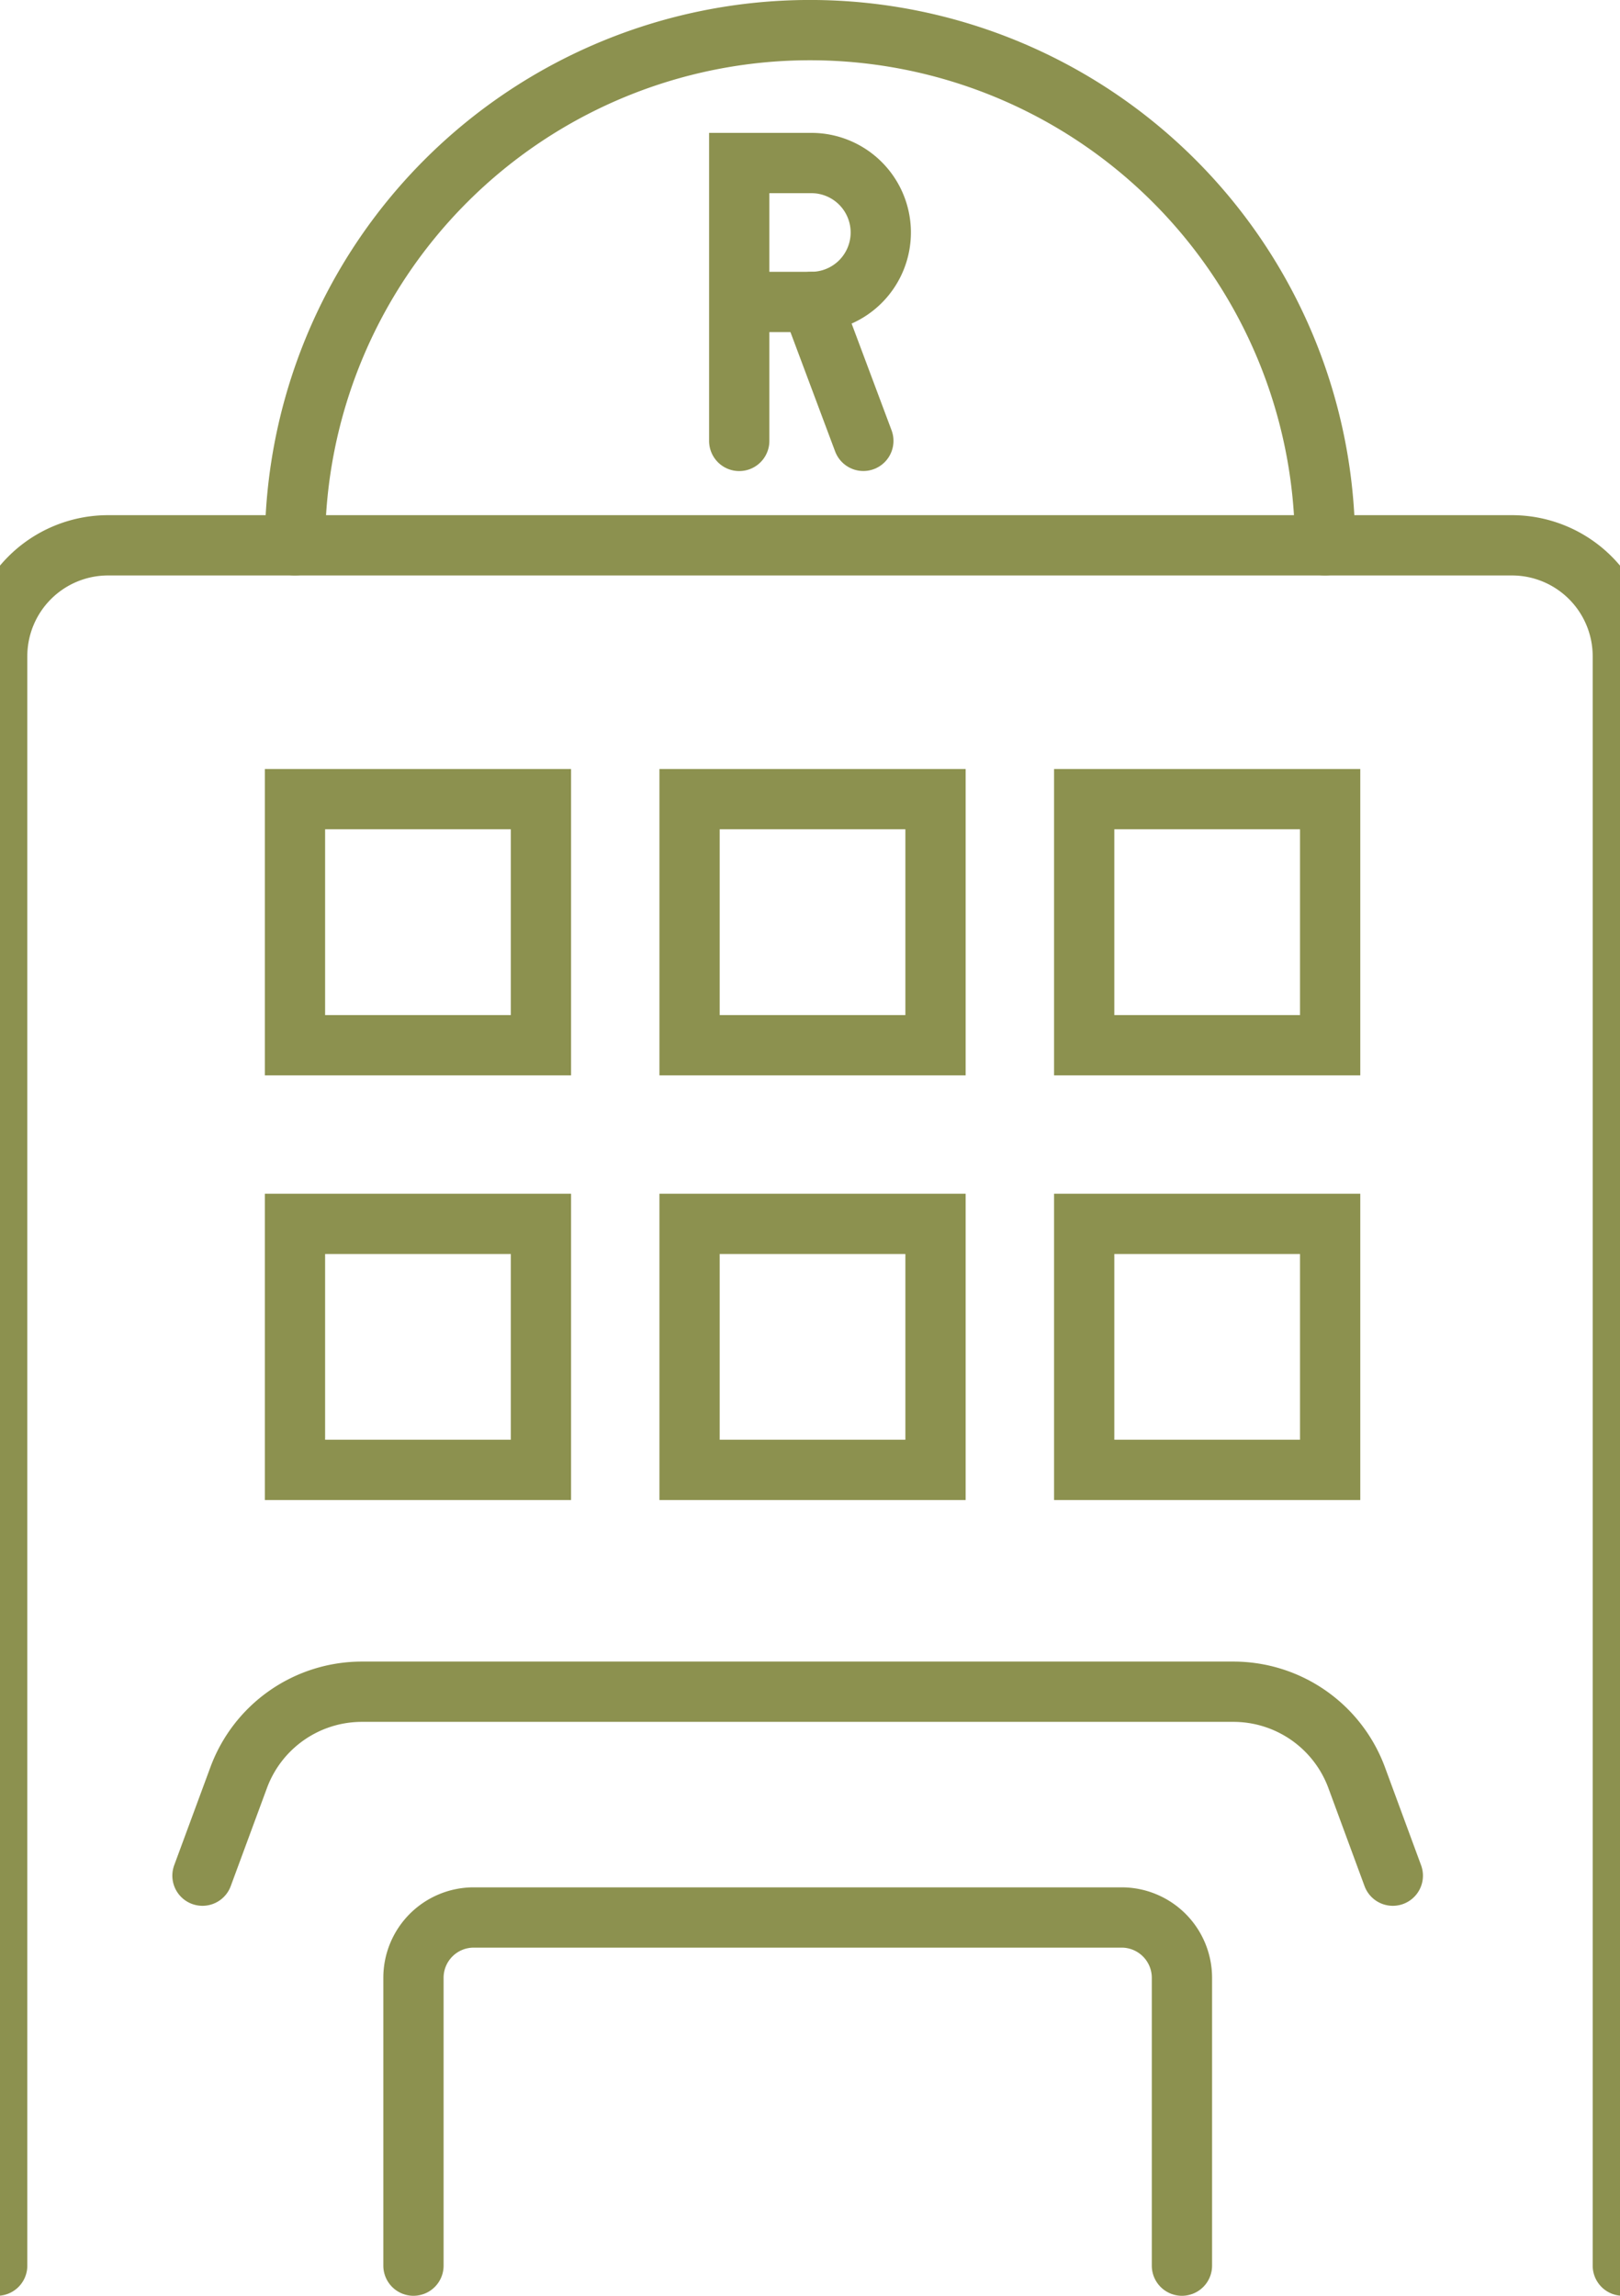
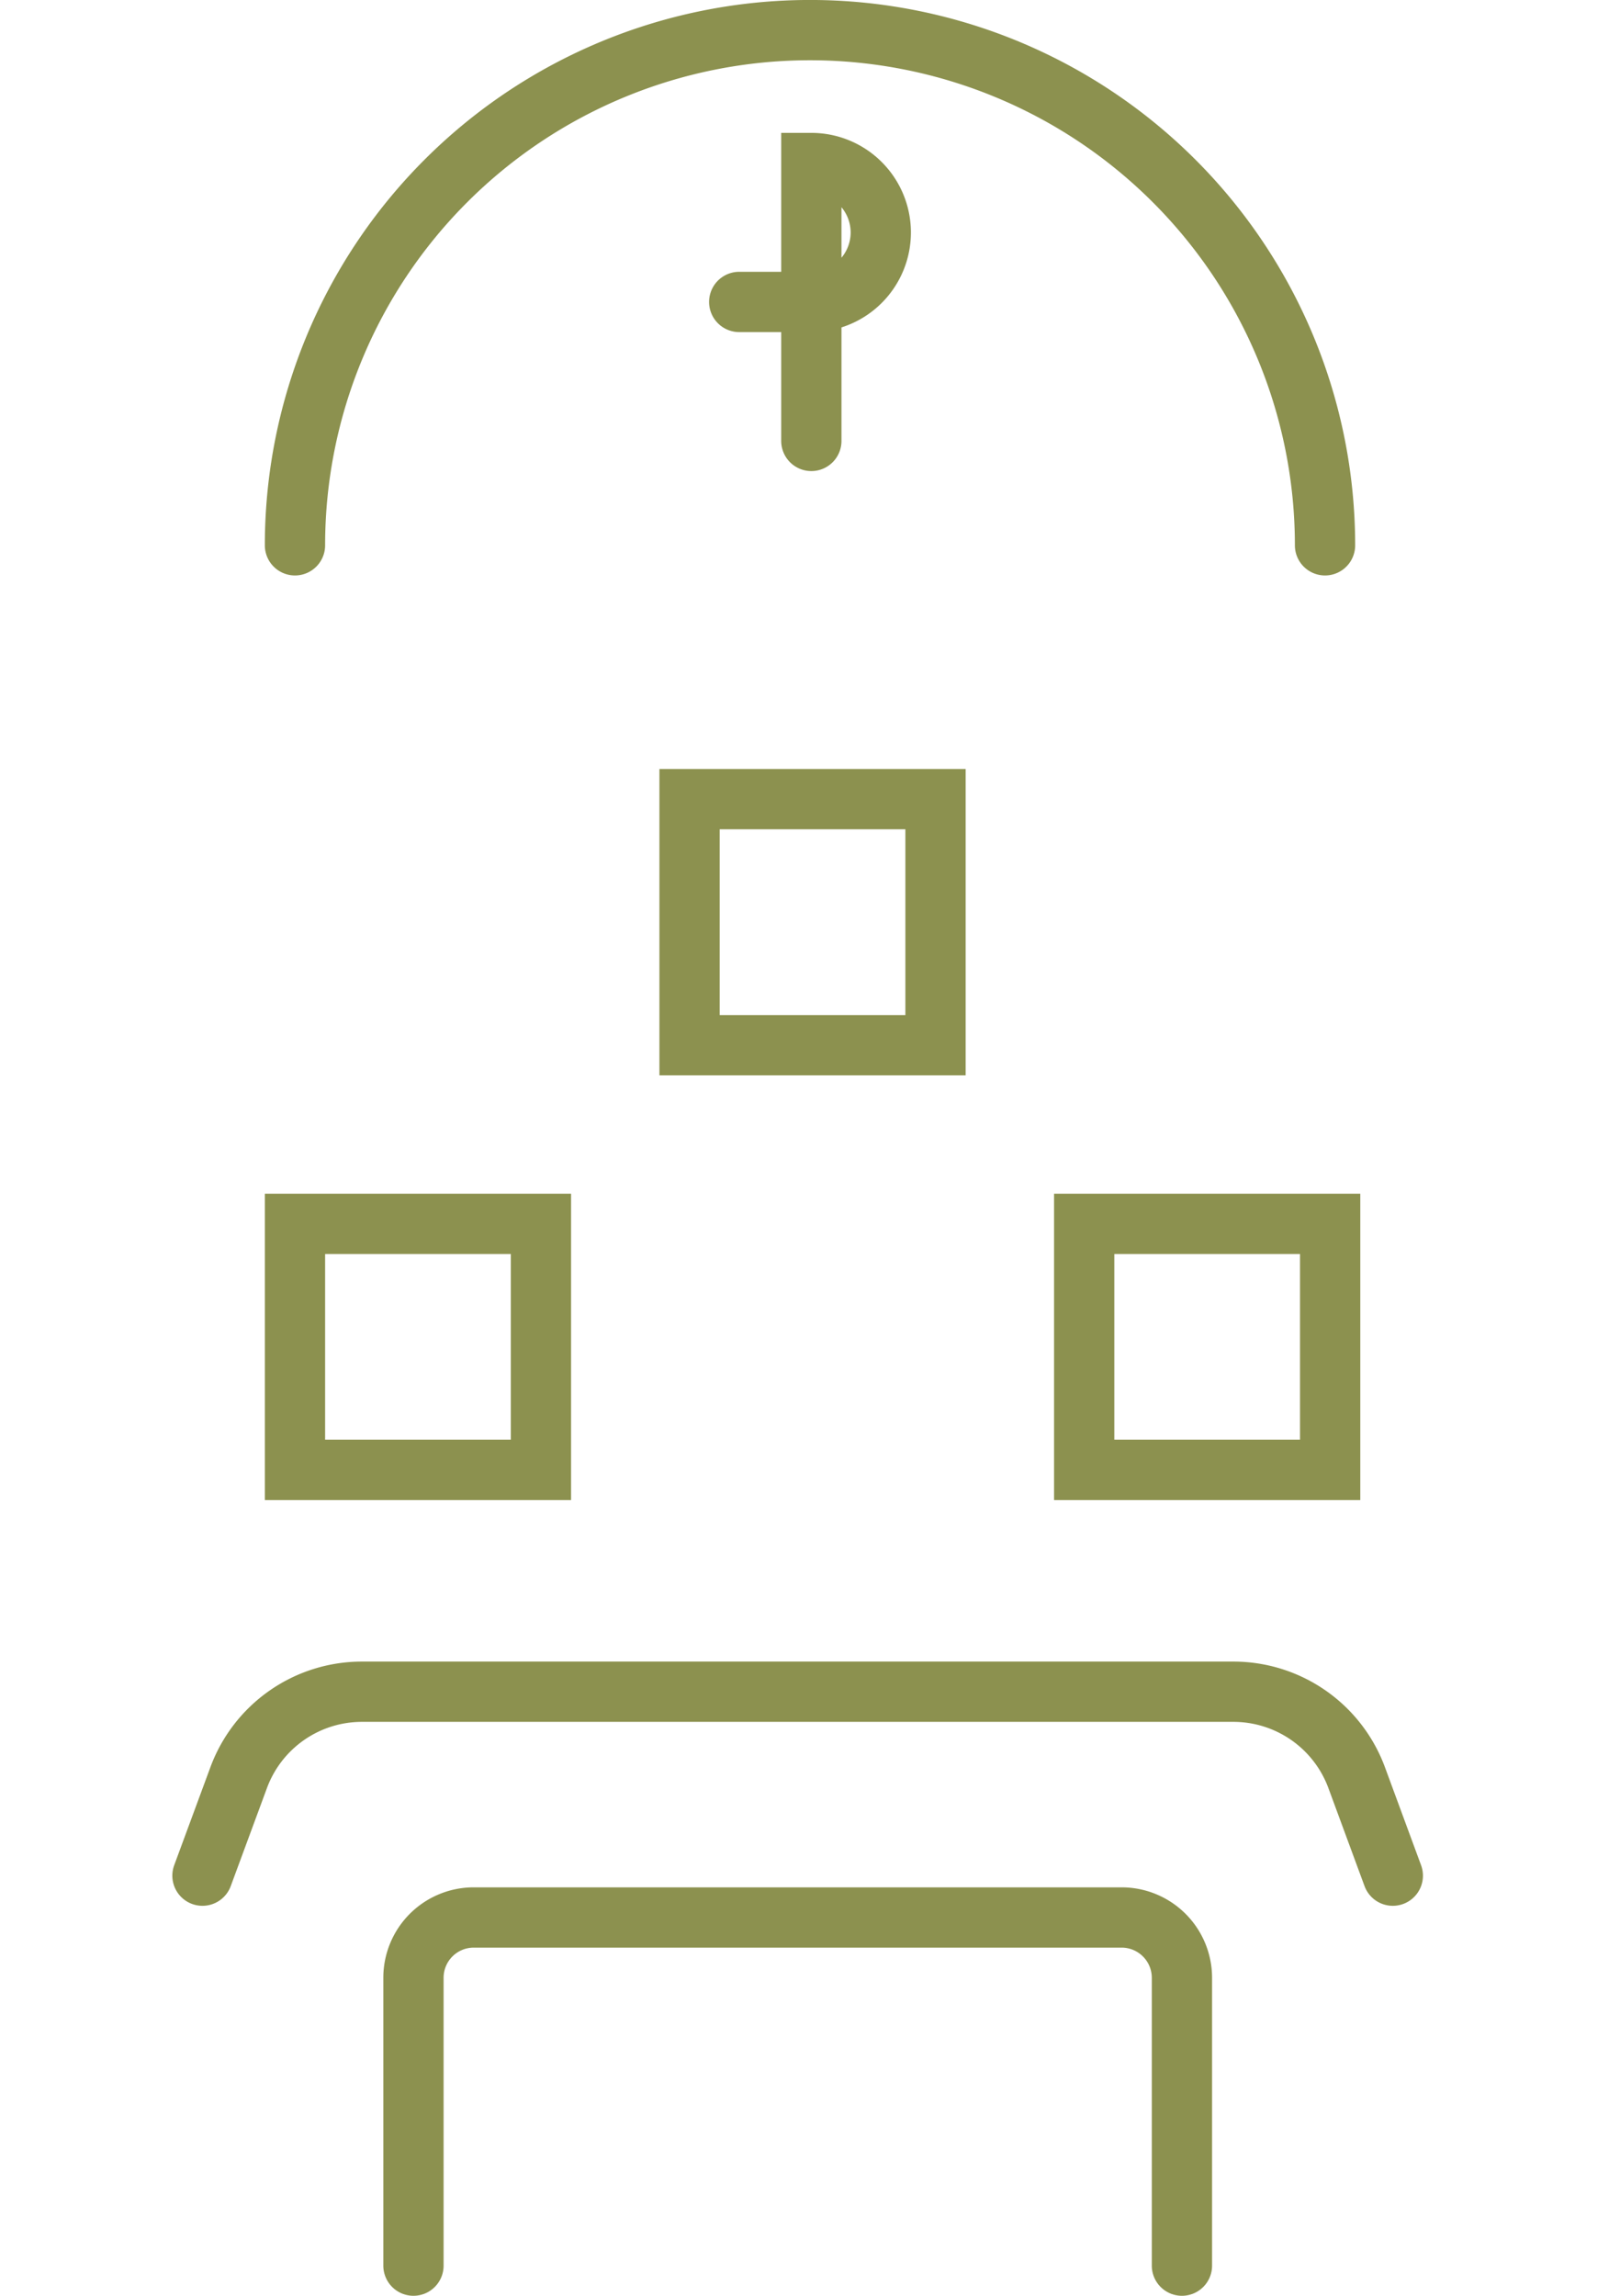
<svg xmlns="http://www.w3.org/2000/svg" preserveAspectRatio="xMidYMid slice" width="24px" height="34px" viewBox="0 0 29.597 40.29">
  <g id="Gruppe_8690" data-name="Gruppe 8690" transform="translate(-1017.104 -897.462)">
    <g id="Gruppe_8689" data-name="Gruppe 8689">
      <g id="Gruppe_8685" data-name="Gruppe 8685">
        <g id="Gruppe_8683" data-name="Gruppe 8683">
          <path id="Pfad_7427" data-name="Pfad 7427" d="M1022.861,907.032a9.041,9.041,0,0,1,18.083,0" fill="none" stroke="#8c914f" stroke-linecap="round" stroke-miterlimit="10" stroke-width="1.058" />
        </g>
        <g id="Gruppe_8684" data-name="Gruppe 8684">
-           <path id="Pfad_7428" data-name="Pfad 7428" d="M1046.172,937.223V908.979a1.947,1.947,0,0,0-1.946-1.947H1019.58a1.947,1.947,0,0,0-1.947,1.947v28.244" fill="none" stroke="#8c914f" stroke-linecap="round" stroke-miterlimit="10" stroke-width="1.058" />
          <path id="Pfad_7429" data-name="Pfad 7429" d="M1024.941,937.223v-5.052a1.058,1.058,0,0,1,1.058-1.058h11.374a1.059,1.059,0,0,1,1.059,1.058v5.052" fill="none" stroke="#8c914f" stroke-linecap="round" stroke-miterlimit="10" stroke-width="1.058" />
        </g>
      </g>
      <g id="Gruppe_8686" data-name="Gruppe 8686">
-         <path id="Pfad_7430" data-name="Pfad 7430" d="M1030.66,902.761h1.266a1.219,1.219,0,0,0,1.219-1.219h0a1.219,1.219,0,0,0-1.219-1.219h-1.266V905.2" fill="none" stroke="#8c914f" stroke-linecap="round" stroke-miterlimit="10" stroke-width="1.058" />
-         <line id="Linie_3077" data-name="Linie 3077" x2="0.913" y2="2.438" transform="translate(1031.926 902.761)" fill="none" stroke="#8c914f" stroke-linecap="round" stroke-miterlimit="10" stroke-width="1.058" />
+         <path id="Pfad_7430" data-name="Pfad 7430" d="M1030.66,902.761h1.266a1.219,1.219,0,0,0,1.219-1.219h0a1.219,1.219,0,0,0-1.219-1.219V905.2" fill="none" stroke="#8c914f" stroke-linecap="round" stroke-miterlimit="10" stroke-width="1.058" />
      </g>
      <g id="Gruppe_8687" data-name="Gruppe 8687">
-         <rect id="Rechteck_2175" data-name="Rechteck 2175" width="4.318" height="4.318" transform="translate(1022.861 911.487)" fill="none" stroke="#8c914f" stroke-linecap="round" stroke-miterlimit="10" stroke-width="1.058" />
        <rect id="Rechteck_2176" data-name="Rechteck 2176" width="4.318" height="4.318" transform="translate(1029.788 911.487)" fill="none" stroke="#8c914f" stroke-linecap="round" stroke-miterlimit="10" stroke-width="1.058" />
-         <rect id="Rechteck_2177" data-name="Rechteck 2177" width="4.318" height="4.318" transform="translate(1036.716 911.487)" fill="none" stroke="#8c914f" stroke-linecap="round" stroke-miterlimit="10" stroke-width="1.058" />
      </g>
      <g id="Gruppe_8688" data-name="Gruppe 8688">
        <rect id="Rechteck_2178" data-name="Rechteck 2178" width="4.318" height="4.318" transform="translate(1022.861 918.94)" fill="none" stroke="#8c914f" stroke-linecap="round" stroke-miterlimit="10" stroke-width="1.058" />
-         <rect id="Rechteck_2179" data-name="Rechteck 2179" width="4.318" height="4.318" transform="translate(1029.788 918.94)" fill="none" stroke="#8c914f" stroke-linecap="round" stroke-miterlimit="10" stroke-width="1.058" />
        <rect id="Rechteck_2180" data-name="Rechteck 2180" width="4.318" height="4.318" transform="translate(1036.716 918.94)" fill="none" stroke="#8c914f" stroke-linecap="round" stroke-miterlimit="10" stroke-width="1.058" />
      </g>
      <path id="Pfad_7431" data-name="Pfad 7431" d="M1021.237,930.379l.635-1.719a2.306,2.306,0,0,1,2.164-1.509h15.3a2.307,2.307,0,0,1,2.164,1.509l.634,1.719" fill="none" stroke="#8c914f" stroke-linecap="round" stroke-linejoin="round" stroke-width="1.058" />
    </g>
  </g>
</svg>